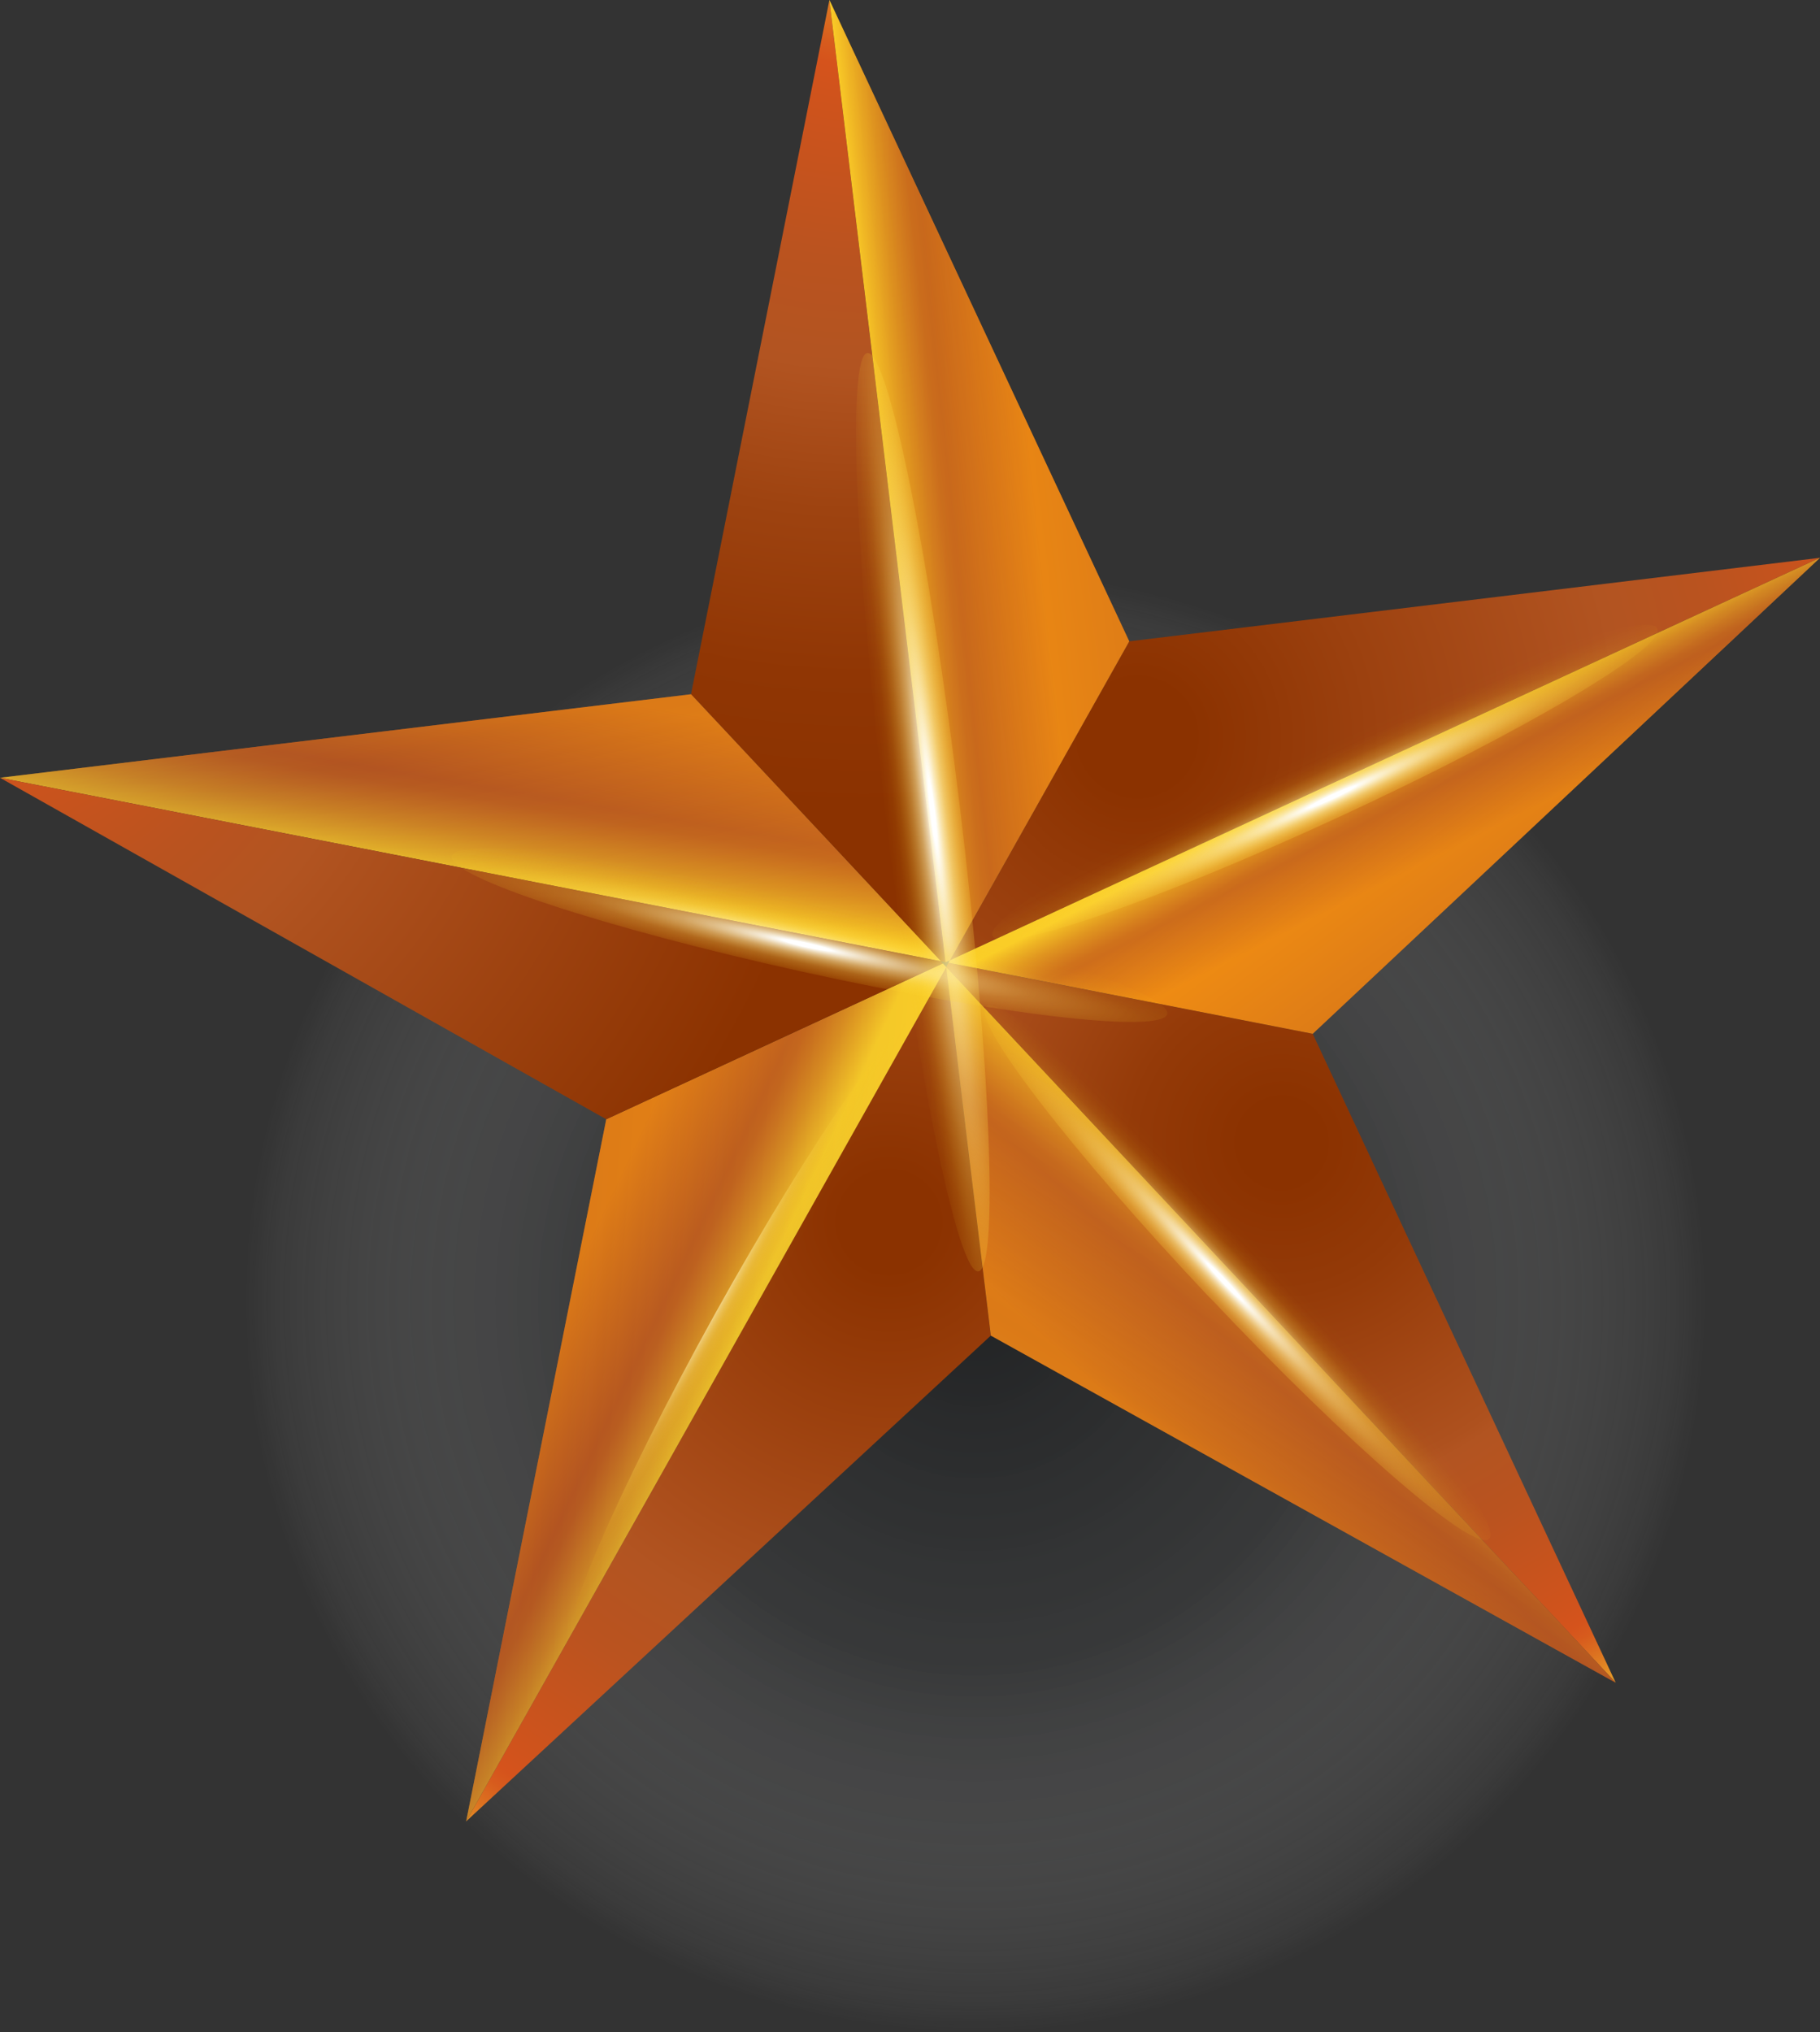
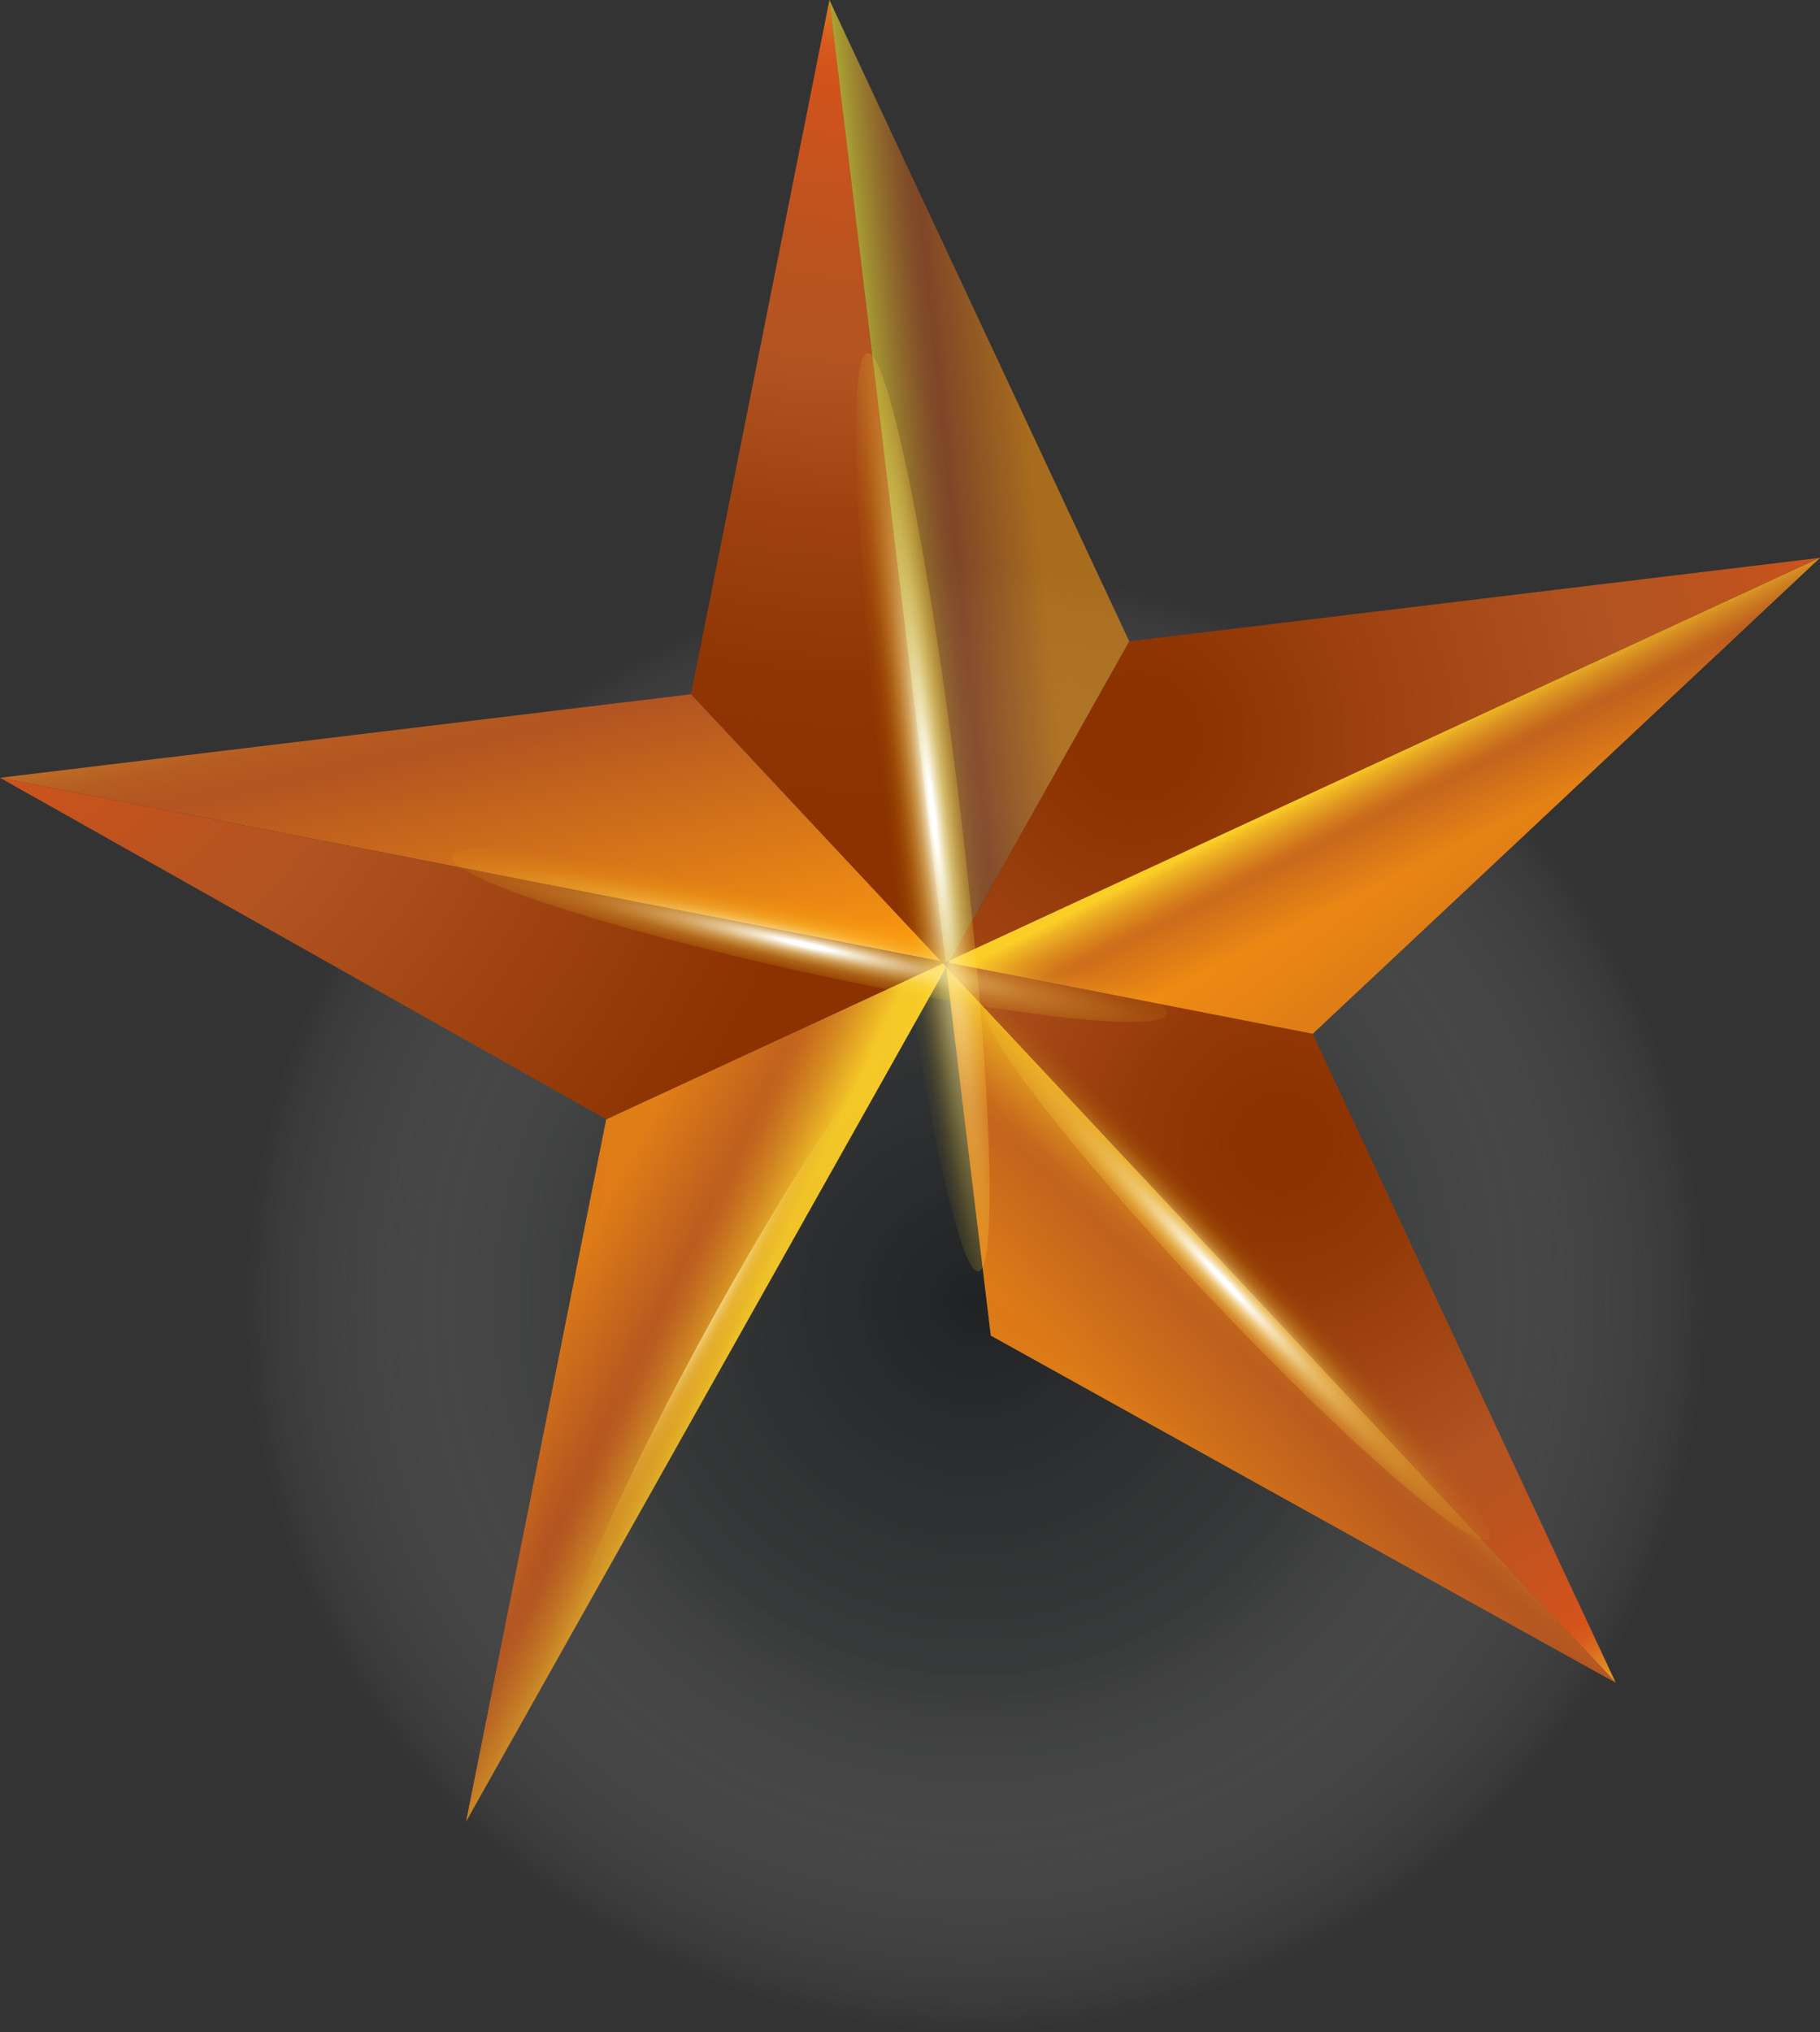
<svg xmlns="http://www.w3.org/2000/svg" xmlns:xlink="http://www.w3.org/1999/xlink" viewBox="0 0 74.3 82.95">
  <rect x="0" y="0" width="74.3" height="82.95" fill="#333333" stroke="none" />
  <defs>
    <style> .cls-1 { fill: url(#linear-gradient); } .cls-1, .cls-2, .cls-3, .cls-4, .cls-5, .cls-6, .cls-7, .cls-8, .cls-9, .cls-10, .cls-11, .cls-12, .cls-13, .cls-14, .cls-15, .cls-16, .cls-17, .cls-18, .cls-19, .cls-20, .cls-21 { stroke-width: 0px; } .cls-2 { fill: url(#radial-gradient-9); } .cls-2, .cls-7, .cls-13, .cls-15, .cls-18 { mix-blend-mode: overlay; } .cls-3 { fill: url(#linear-gradient-8); } .cls-3, .cls-4, .cls-5, .cls-19, .cls-20 { mix-blend-mode: screen; opacity: .6; } .cls-22 { isolation: isolate; } .cls-4 { fill: url(#linear-gradient-6); } .cls-5 { fill: url(#linear-gradient-9); } .cls-6 { fill: url(#linear-gradient-5); } .cls-7 { fill: url(#radial-gradient-10); } .cls-8 { fill: url(#linear-gradient-2); } .cls-9 { fill: url(#radial-gradient-2); } .cls-10 { fill: url(#linear-gradient-3); } .cls-11 { fill: url(#radial-gradient-5); } .cls-12 { fill: url(#radial-gradient); } .cls-13 { fill: url(#radial-gradient-6); } .cls-14 { fill: url(#Degradado_sin_nombre_1362); mix-blend-mode: multiply; opacity: .45; } .cls-15 { fill: url(#radial-gradient-8); } .cls-16 { fill: url(#radial-gradient-3); } .cls-17 { fill: url(#linear-gradient-4); } .cls-18 { fill: url(#radial-gradient-7); } .cls-19 { fill: url(#linear-gradient-7); } .cls-20 { fill: url(#linear-gradient-10); } .cls-21 { fill: url(#radial-gradient-4); } </style>
    <radialGradient id="Degradado_sin_nombre_1362" data-name="Degradado sin nombre 1362" cx="51.06" cy="52.23" fx="51.06" fy="52.23" r="29.81" gradientTransform="translate(-19.38 10.33) rotate(-9.78)" gradientUnits="userSpaceOnUse">
      <stop offset="0" stop-color="#0a0d10" />
      <stop offset=".5" stop-color="#404345" stop-opacity=".78" />
      <stop offset=".96" stop-color="#e9e9e9" stop-opacity=".09" />
      <stop offset="1" stop-color="#fff" stop-opacity="0" />
    </radialGradient>
    <linearGradient id="linear-gradient" x1="55.61" y1="25.37" x2="63.62" y2="39.25" gradientTransform="translate(-2.47 11.52) rotate(-6.89)" gradientUnits="userSpaceOnUse">
      <stop offset=".06" stop-color="#f79311" />
      <stop offset=".57" stop-color="#b25421" />
      <stop offset=".63" stop-color="#b55c22" />
      <stop offset=".7" stop-color="#c07225" />
      <stop offset=".8" stop-color="#d19729" />
      <stop offset=".91" stop-color="#e8c930" />
      <stop offset=".99" stop-color="#fcf336" />
    </linearGradient>
    <radialGradient id="radial-gradient" cx="46.32" cy="24.29" fx="46.32" fy="24.29" r="37.99" gradientTransform="translate(-2.47 11.52) rotate(-6.89)" gradientUnits="userSpaceOnUse">
      <stop offset=".06" stop-color="#8b3200" />
      <stop offset=".25" stop-color="#9c410f" />
      <stop offset=".52" stop-color="#b25421" />
      <stop offset=".63" stop-color="#ba531f" />
      <stop offset=".8" stop-color="#d0531c" />
      <stop offset=".83" stop-color="#d5531c" />
      <stop offset=".85" stop-color="#d75b1d" />
      <stop offset=".88" stop-color="#dc7120" />
      <stop offset=".92" stop-color="#e59626" />
      <stop offset=".96" stop-color="#f1c82f" />
      <stop offset=".99" stop-color="#fcf336" />
    </radialGradient>
    <linearGradient id="linear-gradient-2" x1="36.88" y1="12.7" x2="56.05" y2="12.7" xlink:href="#linear-gradient" />
    <radialGradient id="radial-gradient-2" cx="39.31" cy="-10.9" fx="39.31" fy="-10.9" r="39.49" gradientTransform="translate(-2.47 11.52) rotate(-6.89)" gradientUnits="userSpaceOnUse">
      <stop offset="0" stop-color="#fcf336" />
      <stop offset=".04" stop-color="#f1c82f" />
      <stop offset=".08" stop-color="#e59626" />
      <stop offset=".12" stop-color="#dc7120" />
      <stop offset=".15" stop-color="#d75b1d" />
      <stop offset=".17" stop-color="#d5531c" />
      <stop offset=".2" stop-color="#d0531c" />
      <stop offset=".37" stop-color="#ba531f" />
      <stop offset=".48" stop-color="#b25421" />
      <stop offset=".63" stop-color="#9e4310" />
      <stop offset=".8" stop-color="#903604" />
      <stop offset=".94" stop-color="#8b3200" />
    </radialGradient>
    <radialGradient id="radial-gradient-3" cx="50.18" cy="41.45" fx="50.18" fy="41.45" r="27.83" gradientTransform="translate(-2.47 11.52) rotate(-6.89)" gradientUnits="userSpaceOnUse">
      <stop offset=".06" stop-color="#8b3200" />
      <stop offset=".22" stop-color="#943a08" />
      <stop offset=".5" stop-color="#ae511e" />
      <stop offset=".52" stop-color="#b25421" />
      <stop offset=".63" stop-color="#ba531f" />
      <stop offset=".8" stop-color="#d0531c" />
      <stop offset=".83" stop-color="#d5531c" />
      <stop offset=".85" stop-color="#d75b1d" />
      <stop offset=".88" stop-color="#dc7120" />
      <stop offset=".92" stop-color="#e59626" />
      <stop offset=".96" stop-color="#f1c82f" />
      <stop offset=".99" stop-color="#fcf336" />
    </radialGradient>
    <radialGradient id="radial-gradient-4" cx="33.88" cy="42.74" fx="33.88" fy="42.74" r="32.92" gradientTransform="translate(-2.47 11.52) rotate(-6.89)" gradientUnits="userSpaceOnUse">
      <stop offset=".06" stop-color="#8b3200" />
      <stop offset=".06" stop-color="#8b3200" />
      <stop offset=".52" stop-color="#b25421" />
      <stop offset=".63" stop-color="#ba531f" />
      <stop offset=".8" stop-color="#d0531c" />
      <stop offset=".83" stop-color="#d5531c" />
      <stop offset=".85" stop-color="#d75b1d" />
      <stop offset=".88" stop-color="#dc7120" />
      <stop offset=".92" stop-color="#e59626" />
      <stop offset=".96" stop-color="#f1c82f" />
      <stop offset=".99" stop-color="#fcf336" />
    </radialGradient>
    <linearGradient id="linear-gradient-3" x1="52.67" y1="44.55" x2="40.51" y2="59.85" xlink:href="#linear-gradient" />
    <linearGradient id="linear-gradient-4" x1="36.11" y1="50.78" x2="7.35" y2="45.21" xlink:href="#linear-gradient" />
    <linearGradient id="linear-gradient-5" x1="19.33" y1="33.89" x2="17.32" y2="11.72" xlink:href="#linear-gradient" />
    <linearGradient id="linear-gradient-6" x1="57.86" y1="30.95" x2="56.15" y2="26.23" xlink:href="#linear-gradient" />
    <linearGradient id="linear-gradient-7" x1="43.79" y1="12.8" x2="37.03" y2="12.69" xlink:href="#linear-gradient" />
    <linearGradient id="linear-gradient-8" x1="43.52" y1="53.75" x2="51.03" y2="47.32" xlink:href="#linear-gradient" />
    <linearGradient id="linear-gradient-9" x1="25.75" y1="48.85" x2="19.31" y2="44.77" gradientTransform="translate(-2.47 11.52) rotate(-6.89)" gradientUnits="userSpaceOnUse">
      <stop offset="0" stop-color="#fcf336" />
      <stop offset=".09" stop-color="#e8c930" />
      <stop offset=".2" stop-color="#d19729" />
      <stop offset=".3" stop-color="#c07225" />
      <stop offset=".37" stop-color="#b55c22" />
      <stop offset=".43" stop-color="#b25421" />
      <stop offset=".94" stop-color="#f79311" />
    </linearGradient>
    <linearGradient id="linear-gradient-10" x1="21.03" y1="18.43" x2="18.56" y2="26.69" xlink:href="#linear-gradient" />
    <radialGradient id="radial-gradient-5" cx="-.17" cy="13.42" fx="-.17" fy="13.42" r="40.92" gradientTransform="translate(-2.47 11.52) rotate(-6.89)" gradientUnits="userSpaceOnUse">
      <stop offset="0" stop-color="#fcf336" />
      <stop offset=".03" stop-color="#f1c82f" />
      <stop offset=".06" stop-color="#e59626" />
      <stop offset=".08" stop-color="#dc7120" />
      <stop offset=".1" stop-color="#d75b1d" />
      <stop offset=".12" stop-color="#d5531c" />
      <stop offset=".14" stop-color="#d0531c" />
      <stop offset=".31" stop-color="#ba531f" />
      <stop offset=".41" stop-color="#b25421" />
      <stop offset=".45" stop-color="#ae511e" />
      <stop offset=".87" stop-color="#8b3200" />
    </radialGradient>
    <radialGradient id="radial-gradient-6" cx="97.26" cy="57.34" fx="97.26" fy="57.34" r="3.08" gradientTransform="translate(-97.32 -552.32) rotate(-6.89) scale(.66 10.42) skewX(-.02)" gradientUnits="userSpaceOnUse">
      <stop offset=".04" stop-color="#fff" />
      <stop offset=".15" stop-color="#fef5cc" stop-opacity=".79" />
      <stop offset=".27" stop-color="#feec9a" stop-opacity=".58" />
      <stop offset=".4" stop-color="#fee470" stop-opacity=".4" />
      <stop offset=".52" stop-color="#fedd4d" stop-opacity=".26" />
      <stop offset=".64" stop-color="#fed832" stop-opacity=".14" />
      <stop offset=".76" stop-color="#fed41f" stop-opacity=".06" />
      <stop offset=".88" stop-color="#fed213" stop-opacity=".02" />
      <stop offset="1" stop-color="#fed210" stop-opacity="0" />
    </radialGradient>
    <radialGradient id="radial-gradient-7" cx="180.25" cy="-45.76" fx="180.25" fy="-45.76" r="3.08" gradientTransform="translate(-338.21 83.01) rotate(65.18) scale(.66 8.25) skewX(-.03)" gradientUnits="userSpaceOnUse">
      <stop offset=".04" stop-color="#fff" />
      <stop offset=".05" stop-color="#fefdf7" stop-opacity=".97" />
      <stop offset=".13" stop-color="#fef4c7" stop-opacity=".77" />
      <stop offset=".21" stop-color="#feec9b" stop-opacity=".58" />
      <stop offset=".29" stop-color="#fee576" stop-opacity=".43" />
      <stop offset=".37" stop-color="#fedf56" stop-opacity=".29" />
      <stop offset=".47" stop-color="#feda3c" stop-opacity=".19" />
      <stop offset=".56" stop-color="#fed628" stop-opacity=".1" />
      <stop offset=".67" stop-color="#fed41a" stop-opacity=".05" />
      <stop offset=".8" stop-color="#fed212" stop-opacity=".01" />
      <stop offset="1" stop-color="#fed210" stop-opacity="0" />
    </radialGradient>
    <radialGradient id="radial-gradient-8" cx="105.64" cy="53.51" fx="105.64" fy="53.51" r="3.08" gradientTransform="translate(479.03 65.69) rotate(102.44) scale(.66 8.25) skewX(-.16)" xlink:href="#radial-gradient-7" />
    <radialGradient id="radial-gradient-9" cx="162.57" cy="124.98" fx="162.57" fy="124.98" r="3.08" gradientTransform="translate(836.16 728.02) rotate(136.61) scale(.66 8.25) skewX(-.12)" xlink:href="#radial-gradient-7" />
    <radialGradient id="radial-gradient-10" cx="460.18" cy="238" fx="460.18" fy="238" r="3.08" gradientTransform="translate(-658.01 1917.41) rotate(-150.99) scale(.66 8.25) skewX(-.18)" xlink:href="#radial-gradient-7" />
  </defs>
  <g class="cls-22">
    <g id="Layer_2" data-name="Layer 2">
      <g id="OBJECTS">
        <g>
          <path class="cls-14" d="m69.2,48.06c2.8,16.23-8.09,31.65-24.32,34.45-16.23,2.8-31.65-8.09-34.45-24.32-2.8-16.23,8.09-31.65,24.32-34.45,16.23-2.8,31.65,8.09,34.44,24.32Z" />
          <g>
            <polygon class="cls-1" points="38.72 39.3 53.59 42.2 74.3 22.77 38.78 39.2 38.72 39.3" />
            <polygon class="cls-12" points="74.3 22.77 46.1 26.18 38.78 39.2 74.3 22.77" />
-             <polygon class="cls-8" points="38.78 39.2 46.1 26.18 33.86 0 38.6 39.28 38.78 39.2" />
            <polygon class="cls-9" points="38.6 39.28 33.86 0 28.21 28.34 38.41 39.24 38.6 39.28" />
            <polygon class="cls-16" points="38.72 39.3 38.63 39.48 65.96 68.69 53.59 42.2 38.72 39.3" />
-             <polygon class="cls-21" points="19.03 74.35 40.45 54.52 38.63 39.48 19.03 74.35" />
            <polygon class="cls-10" points="40.45 54.52 65.96 68.69 38.63 39.48 40.45 54.52" />
            <polygon class="cls-17" points="38.49 39.33 24.75 45.69 19.03 74.35 38.63 39.48 38.49 39.33" />
            <polygon class="cls-6" points="28.21 28.34 0 31.75 38.41 39.24 28.21 28.34" />
            <polygon class="cls-4" points="38.72 39.3 53.59 42.2 74.3 22.77 38.78 39.2 38.72 39.3" />
            <polygon class="cls-19" points="38.78 39.2 46.1 26.18 33.86 0 38.6 39.28 38.78 39.2" />
            <polygon class="cls-3" points="40.45 54.52 65.96 68.69 38.63 39.48 40.45 54.52" />
            <polygon class="cls-5" points="38.49 39.33 24.75 45.69 19.03 74.35 38.63 39.48 38.49 39.33" />
-             <polygon class="cls-20" points="28.21 28.34 0 31.75 38.41 39.24 28.21 28.34" />
            <polygon class="cls-11" points="38.41 39.24 0 31.75 24.75 45.69 38.49 39.33 38.41 39.24" />
            <path class="cls-13" d="m39.19,32.97c1.25,10.35,1.59,18.83.75,18.93-.84.1-2.53-8.21-3.78-18.56-1.25-10.35-1.59-18.83-.75-18.93.84-.1,2.53,8.21,3.78,18.56Z" />
-             <path class="cls-18" d="m54.73,33.32c-7.49,3.47-13.86,5.66-14.21,4.89-.35-.76,5.44-4.19,12.93-7.66,7.49-3.47,13.85-5.66,14.21-4.89.35.76-5.44,4.19-12.93,7.66Z" />
            <path class="cls-15" d="m32.72,39.66c-8.06-1.78-14.45-3.89-14.27-4.71.18-.82,6.87-.05,14.93,1.73,8.06,1.78,14.45,3.89,14.27,4.71-.18.82-6.86.05-14.93-1.73Z" />
            <path class="cls-2" d="m49.41,53c-5.67-6-9.77-11.33-9.16-11.91.61-.58,5.7,3.82,11.38,9.82,5.67,6,9.77,11.33,9.16,11.91-.61.58-5.71-3.82-11.37-9.82Z" />
            <path class="cls-7" d="m29.19,53.63c4.01-7.22,7.85-12.74,8.59-12.33.74.41-1.91,6.59-5.92,13.81-4.01,7.22-7.85,12.74-8.59,12.33-.74-.41,1.92-6.59,5.92-13.81Z" />
          </g>
        </g>
      </g>
    </g>
  </g>
</svg>